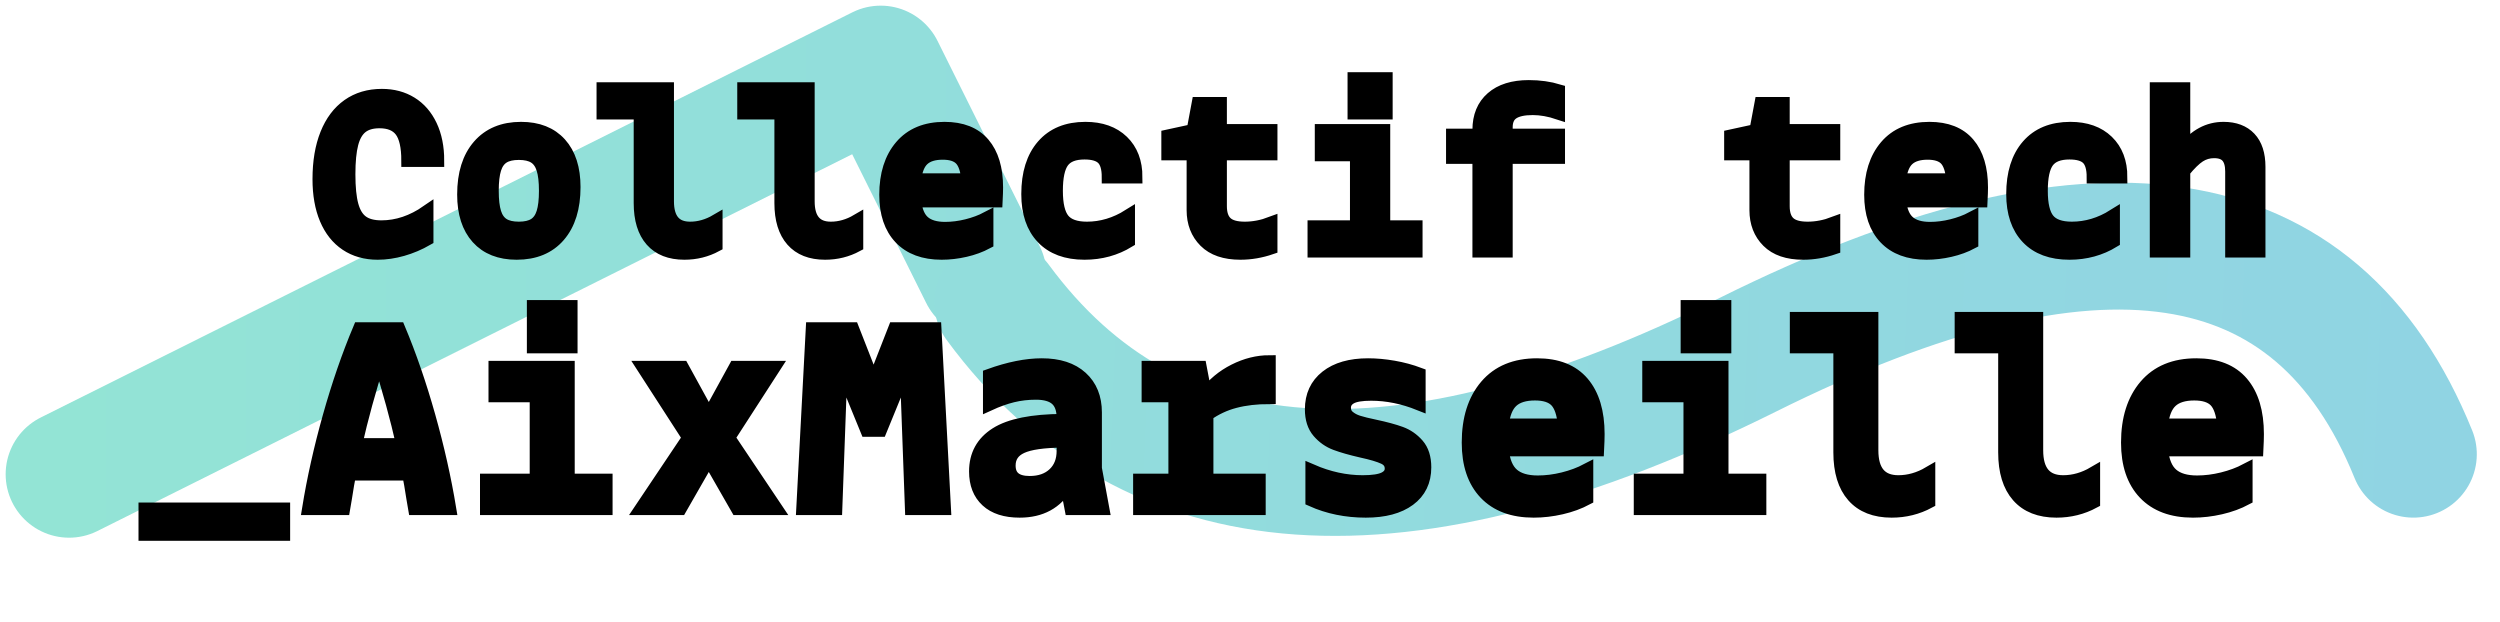
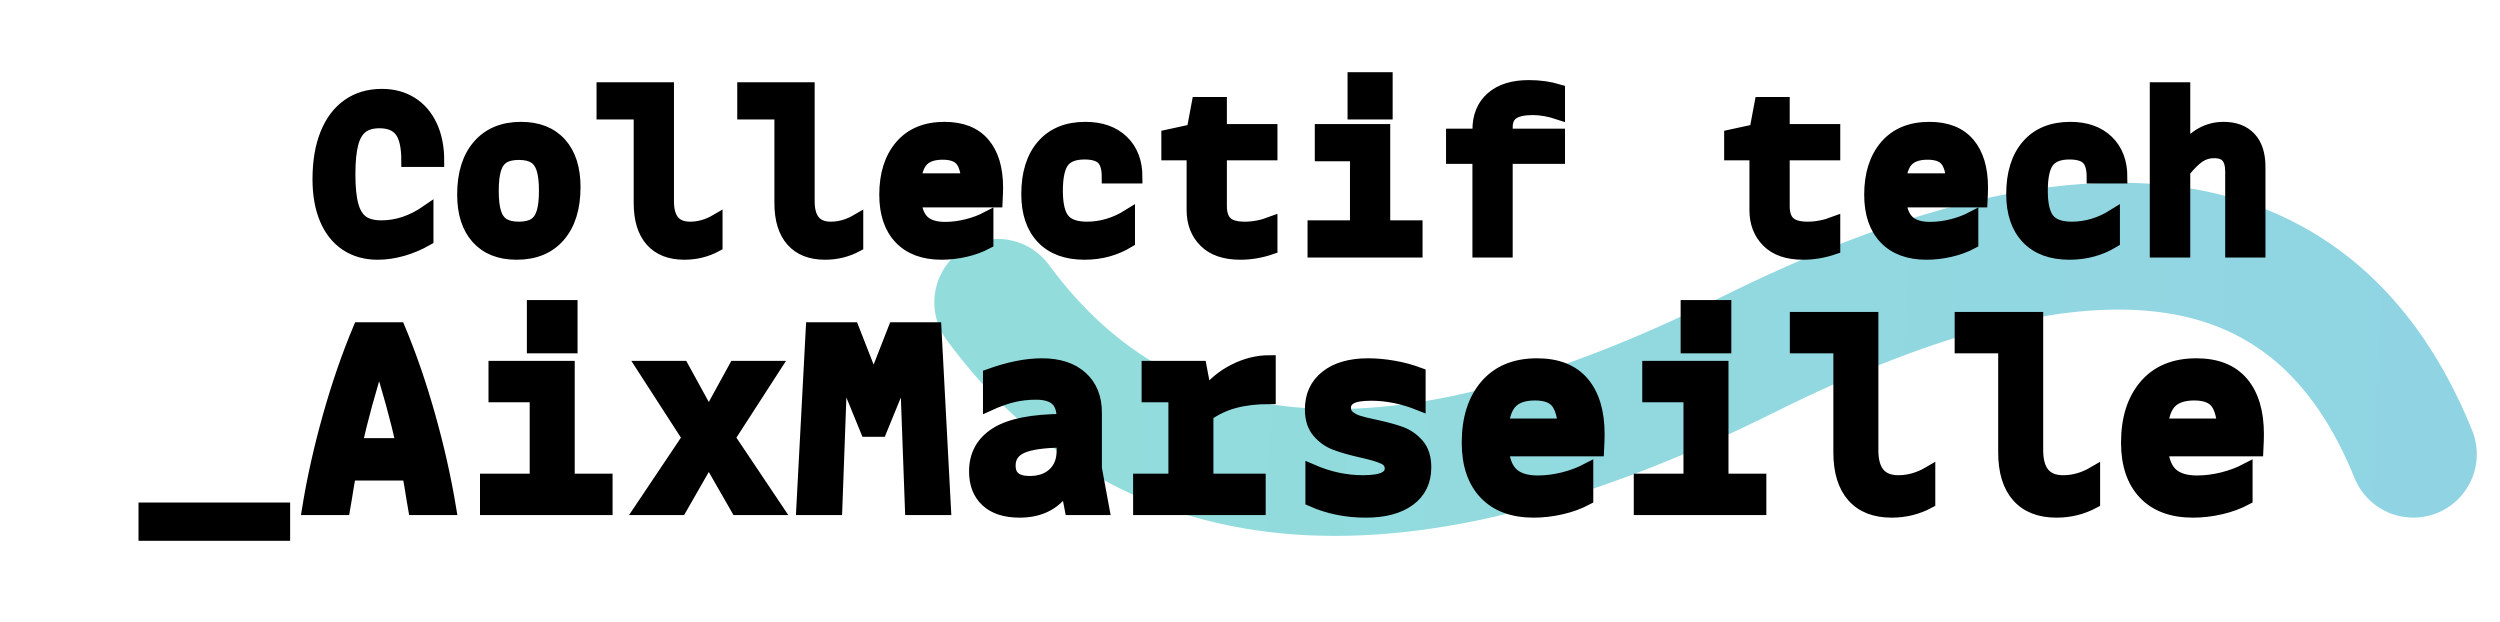
<svg xmlns="http://www.w3.org/2000/svg" width="398px" height="99px" viewBox="0 0 398 99" version="1.1">
  <title>v8-3@3x</title>
  <defs>
    <linearGradient x1="100%" y1="50%" x2="0%" y2="50%" id="linearGradient-1">
      <stop stop-color="#24BBB8" offset="0%" />
      <stop stop-color="#26C8AB" offset="100%" />
    </linearGradient>
    <linearGradient x1="100%" y1="50%" x2="0%" y2="50.68%" id="linearGradient-2">
      <stop stop-color="#21A9C6" offset="0%" />
      <stop stop-color="#25BBB8" offset="100%" />
    </linearGradient>
  </defs>
  <g id="landing" stroke="none" stroke-width="1" fill="none" fill-rule="evenodd">
    <g id="Desktop-HD" transform="translate(-811, -711)">
      <g id="v8-3" transform="translate(822, 722)">
        <g id="shapr" opacity="0.499" stroke-linecap="round" stroke-linejoin="round" stroke-width="20.2">
-           <polyline id="Combined-Shape" stroke="url(#linearGradient-1)" points="-7.46683204e-14 64.5 129.206 6.99066069e-14 145.5 32.746" />
          <path d="M147.5,45.038 C174.095,76.321 213.988,76.321 267.178,45.038 C320.369,13.755 355.976,16.55 374,53.424" id="Path-6" stroke="url(#linearGradient-2)" transform="translate(260.75, 46) rotate(4) translate(-260.75, -46) " />
        </g>
        <path d="M34.19,74.1 L34.19,70 L12.05,70 L12.05,74.1 L34.19,74.1 Z M43.743,70 L44.03,68.319 C44.276,66.706 44.495,65.435 44.686,64.506 L44.686,64.506 L54.034,64.506 C54.225,65.435 54.444,66.706 54.69,68.319 L54.69,68.319 L54.977,70 L60.635,70 C59.842,65.189 58.735,60.263 57.314,55.219 C55.893,50.176 54.294,45.537 52.517,41.3 L52.517,41.3 L46.203,41.3 C44.399,45.591 42.786,50.265 41.365,55.322 C39.944,60.379 38.85,65.271 38.085,70 L38.085,70 L43.743,70 Z M53.05,59.75 L45.67,59.75 C46.599,55.623 47.829,51.14 49.36,46.302 C50.891,51.14 52.121,55.623 53.05,59.75 L53.05,59.75 Z M79.946,44.252 L79.946,37.774 L73.878,37.774 L73.878,44.252 L79.946,44.252 Z M85.522,70 L85.522,65.408 L79.495,65.408 L79.495,47.45 L67.769,47.45 L67.769,52.042 L74.329,52.042 L74.329,65.408 L66.416,65.408 L66.416,70 L85.522,70 Z M97.33,70 L101.84,62.128 L106.35,70 L112.623,70 L105.038,58.684 L112.295,47.45 L106.022,47.45 L101.84,55.076 L97.658,47.45 L91.344,47.45 L98.601,58.684 L91.016,70 L97.33,70 Z M122.094,70 L122.914,47.614 L126.973,57.536 L129.187,57.536 L133.246,47.614 L134.066,70 L139.396,70 L137.879,41.3 L131.401,41.3 L128.08,49.787 L124.759,41.3 L118.281,41.3 L116.764,70 L122.094,70 Z M151.327,70.41 C154.716,70.41 157.204,69.057 158.789,66.351 L158.789,66.351 L159.486,70 L164.611,70 L163.422,63.563 L163.422,54.666 C163.422,52.315 162.67,50.457 161.167,49.09 C159.664,47.723 157.559,47.04 154.853,47.04 C152.393,47.04 149.605,47.6 146.489,48.721 L146.489,48.721 L146.489,53.395 C147.801,52.794 149.045,52.349 150.22,52.062 C151.395,51.776 152.625,51.632 153.91,51.632 C155.386,51.632 156.472,51.946 157.169,52.575 C157.867,53.204 158.215,54.188 158.215,55.527 L158.215,55.527 L158.215,55.896 C153.322,55.923 149.776,56.634 147.576,58.028 C145.375,59.422 144.275,61.431 144.275,64.055 C144.275,66.05 144.883,67.608 146.1,68.729 C147.316,69.85 149.058,70.41 151.327,70.41 Z M152.926,65.777 C150.767,65.777 149.687,64.889 149.687,63.112 C149.687,61.773 150.336,60.802 151.635,60.201 C152.933,59.6 155.126,59.285 158.215,59.258 L158.215,59.258 L158.215,60.775 C158.215,62.306 157.737,63.522 156.78,64.424 C155.823,65.326 154.539,65.777 152.926,65.777 Z M189.498,70 L189.498,65.408 L181.175,65.408 L181.175,55.035 C182.514,54.078 183.99,53.388 185.603,52.965 C187.216,52.541 189.047,52.329 191.097,52.329 L191.097,52.329 L191.097,46.548 C189.211,46.548 187.345,47.013 185.5,47.942 C183.655,48.871 182.132,50.142 180.929,51.755 L180.929,51.755 L180.109,47.45 L171.745,47.45 L171.745,52.042 L176.009,52.042 L176.009,65.408 L170.392,65.408 L170.392,70 L189.498,70 Z M206.431,70.41 C209.383,70.41 211.693,69.795 213.36,68.565 C215.027,67.335 215.861,65.613 215.861,63.399 C215.861,61.868 215.478,60.666 214.713,59.791 C213.948,58.916 213.039,58.288 211.987,57.905 C210.934,57.522 209.574,57.153 207.907,56.798 C206.732,56.552 205.843,56.333 205.242,56.142 C204.641,55.951 204.128,55.677 203.704,55.322 C203.281,54.967 203.069,54.502 203.069,53.928 C203.069,53.245 203.39,52.718 204.032,52.349 C204.675,51.98 205.761,51.796 207.292,51.796 C209.807,51.796 212.362,52.315 214.959,53.354 L214.959,53.354 L214.959,48.516 C213.647,48.024 212.28,47.655 210.859,47.409 C209.438,47.163 208.085,47.04 206.8,47.04 C203.985,47.04 201.771,47.675 200.158,48.947 C198.545,50.218 197.739,51.96 197.739,54.174 C197.739,55.677 198.122,56.873 198.887,57.761 C199.652,58.65 200.568,59.292 201.634,59.688 C202.7,60.085 204.067,60.474 205.734,60.857 C207.374,61.212 208.57,61.568 209.321,61.923 C210.073,62.278 210.449,62.839 210.449,63.604 C210.449,64.26 210.101,64.766 209.404,65.121 C208.707,65.476 207.552,65.654 205.939,65.654 C203.233,65.654 200.527,65.066 197.821,63.891 L197.821,63.891 L197.821,68.647 C200.445,69.822 203.315,70.41 206.431,70.41 Z M233.163,70.41 C234.612,70.41 236.081,70.239 237.571,69.897 C239.06,69.556 240.42,69.057 241.65,68.401 L241.65,68.401 L241.65,63.768 C240.502,64.369 239.238,64.841 237.857,65.183 C236.477,65.524 235.131,65.695 233.819,65.695 C232.07,65.695 230.744,65.305 229.842,64.526 C228.94,63.748 228.393,62.456 228.202,60.652 L228.202,60.652 L243.372,60.652 C243.427,59.559 243.454,58.711 243.454,58.11 C243.454,54.584 242.634,51.858 240.994,49.931 C239.354,48.004 236.921,47.04 233.696,47.04 C230.197,47.04 227.491,48.161 225.578,50.402 C223.665,52.643 222.708,55.664 222.708,59.463 C222.708,62.934 223.617,65.627 225.435,67.54 C227.252,69.453 229.828,70.41 233.163,70.41 Z M238.001,56.634 L228.202,56.634 C228.393,54.885 228.899,53.634 229.719,52.883 C230.539,52.131 231.755,51.755 233.368,51.755 C234.899,51.755 236.012,52.117 236.709,52.842 C237.406,53.566 237.837,54.83 238.001,56.634 L238.001,56.634 Z M263.626,44.252 L263.626,37.774 L257.558,37.774 L257.558,44.252 L263.626,44.252 Z M269.202,70 L269.202,65.408 L263.175,65.408 L263.175,47.45 L251.449,47.45 L251.449,52.042 L258.009,52.042 L258.009,65.408 L250.096,65.408 L250.096,70 L269.202,70 Z M290.153,70.41 C292.285,70.41 294.267,69.918 296.098,68.934 L296.098,68.934 L296.098,64.26 C294.513,65.189 292.886,65.654 291.219,65.654 C288.431,65.654 287.037,64 287.037,60.693 L287.037,60.693 L287.037,39.66 L274.942,39.66 L274.942,44.252 L281.871,44.252 L281.871,61.021 C281.871,64.055 282.582,66.378 284.003,67.991 C285.424,69.604 287.474,70.41 290.153,70.41 Z M316.393,70.41 C318.525,70.41 320.507,69.918 322.338,68.934 L322.338,68.934 L322.338,64.26 C320.753,65.189 319.126,65.654 317.459,65.654 C314.671,65.654 313.277,64 313.277,60.693 L313.277,60.693 L313.277,39.66 L301.182,39.66 L301.182,44.252 L308.111,44.252 L308.111,61.021 C308.111,64.055 308.822,66.378 310.243,67.991 C311.664,69.604 313.714,70.41 316.393,70.41 Z M338.123,70.41 C339.572,70.41 341.041,70.239 342.531,69.897 C344.02,69.556 345.38,69.057 346.61,68.401 L346.61,68.401 L346.61,63.768 C345.462,64.369 344.198,64.841 342.817,65.183 C341.437,65.524 340.091,65.695 338.779,65.695 C337.03,65.695 335.704,65.305 334.802,64.526 C333.9,63.748 333.353,62.456 333.162,60.652 L333.162,60.652 L348.332,60.652 C348.387,59.559 348.414,58.711 348.414,58.11 C348.414,54.584 347.594,51.858 345.954,49.931 C344.314,48.004 341.881,47.04 338.656,47.04 C335.157,47.04 332.451,48.161 330.538,50.402 C328.625,52.643 327.668,55.664 327.668,59.463 C327.668,62.934 328.577,65.627 330.394,67.54 C332.212,69.453 334.788,70.41 338.123,70.41 Z M342.961,56.634 L333.162,56.634 C333.353,54.885 333.859,53.634 334.679,52.883 C335.499,52.131 336.715,51.755 338.328,51.755 C339.859,51.755 340.973,52.117 341.67,52.842 C342.366,53.566 342.797,54.83 342.961,56.634 L342.961,56.634 Z" id="_AixMarseille" stroke="#000000" stroke-width="2" fill="#000000" fill-rule="nonzero" />
        <path d="M49.13,29.35 C50.413,29.35 51.732,29.157 53.085,28.773 C54.438,28.387 55.745,27.833 57.005,27.11 L57.005,27.11 L57.005,22.63 C54.648,24.263 52.222,25.08 49.725,25.08 C48.418,25.08 47.398,24.812 46.663,24.275 C45.928,23.738 45.397,22.869 45.07,21.668 C44.743,20.466 44.58,18.827 44.58,16.75 C44.58,14.697 44.737,13.069 45.053,11.867 C45.367,10.666 45.875,9.791 46.575,9.242 C47.275,8.694 48.22,8.42 49.41,8.42 C50.973,8.42 52.111,8.893 52.822,9.838 C53.534,10.783 53.89,12.363 53.89,14.58 L53.89,14.58 L58.72,14.58 C58.72,12.433 58.347,10.572 57.6,8.998 C56.853,7.423 55.809,6.221 54.468,5.393 C53.126,4.564 51.568,4.15 49.795,4.15 C47.718,4.15 45.928,4.681 44.422,5.742 C42.917,6.804 41.763,8.338 40.958,10.345 C40.153,12.352 39.75,14.743 39.75,17.52 C39.75,19.97 40.123,22.082 40.87,23.855 C41.617,25.628 42.696,26.988 44.108,27.933 C45.519,28.878 47.193,29.35 49.13,29.35 Z M71.25,29.35 C74.143,29.35 76.395,28.417 78.005,26.55 C79.615,24.683 80.42,22.093 80.42,18.78 C80.42,15.817 79.679,13.512 78.198,11.867 C76.716,10.223 74.633,9.4 71.95,9.4 C69.08,9.4 66.834,10.333 65.213,12.2 C63.591,14.067 62.78,16.657 62.78,19.97 C62.78,22.933 63.521,25.238 65.002,26.883 C66.484,28.527 68.567,29.35 71.25,29.35 Z M71.6,25.29 C70.55,25.29 69.722,25.098 69.115,24.712 C68.508,24.328 68.071,23.709 67.802,22.858 C67.534,22.006 67.4,20.845 67.4,19.375 C67.4,17.905 67.534,16.744 67.802,15.893 C68.071,15.041 68.508,14.422 69.115,14.037 C69.722,13.652 70.55,13.46 71.6,13.46 C72.65,13.46 73.478,13.652 74.085,14.037 C74.692,14.422 75.129,15.041 75.397,15.893 C75.666,16.744 75.8,17.905 75.8,19.375 C75.8,20.845 75.666,22.006 75.397,22.858 C75.129,23.709 74.692,24.328 74.085,24.712 C73.478,25.098 72.65,25.29 71.6,25.29 Z M97.955,29.35 C99.775,29.35 101.467,28.93 103.03,28.09 L103.03,28.09 L103.03,24.1 C101.677,24.893 100.288,25.29 98.865,25.29 C96.485,25.29 95.295,23.878 95.295,21.055 L95.295,21.055 L95.295,3.1 L84.97,3.1 L84.97,7.02 L90.885,7.02 L90.885,21.335 C90.885,23.925 91.492,25.908 92.705,27.285 C93.918,28.662 95.668,29.35 97.955,29.35 Z M120.355,29.35 C122.175,29.35 123.867,28.93 125.43,28.09 L125.43,28.09 L125.43,24.1 C124.077,24.893 122.688,25.29 121.265,25.29 C118.885,25.29 117.695,23.878 117.695,21.055 L117.695,21.055 L117.695,3.1 L107.37,3.1 L107.37,7.02 L113.285,7.02 L113.285,21.335 C113.285,23.925 113.892,25.908 115.105,27.285 C116.318,28.662 118.068,29.35 120.355,29.35 Z M138.905,29.35 C140.142,29.35 141.396,29.204 142.667,28.913 C143.939,28.621 145.1,28.195 146.15,27.635 L146.15,27.635 L146.15,23.68 C145.17,24.193 144.091,24.596 142.912,24.887 C141.734,25.179 140.585,25.325 139.465,25.325 C137.972,25.325 136.84,24.992 136.07,24.328 C135.3,23.663 134.833,22.56 134.67,21.02 L134.67,21.02 L147.62,21.02 C147.667,20.087 147.69,19.363 147.69,18.85 C147.69,15.84 146.99,13.512 145.59,11.867 C144.19,10.223 142.113,9.4 139.36,9.4 C136.373,9.4 134.063,10.357 132.43,12.27 C130.797,14.183 129.98,16.762 129.98,20.005 C129.98,22.968 130.756,25.267 132.308,26.9 C133.859,28.533 136.058,29.35 138.905,29.35 Z M143.035,17.59 L134.67,17.59 C134.833,16.097 135.265,15.029 135.965,14.387 C136.665,13.746 137.703,13.425 139.08,13.425 C140.387,13.425 141.338,13.734 141.933,14.352 C142.528,14.971 142.895,16.05 143.035,17.59 L143.035,17.59 Z M161.655,29.35 C164.245,29.35 166.59,28.708 168.69,27.425 L168.69,27.425 L168.69,23.295 C166.567,24.625 164.35,25.29 162.04,25.29 C160.267,25.29 159.018,24.847 158.295,23.96 C157.572,23.073 157.21,21.545 157.21,19.375 C157.21,17.182 157.542,15.636 158.208,14.738 C158.873,13.839 160.022,13.39 161.655,13.39 C163.008,13.39 163.971,13.676 164.542,14.248 C165.114,14.819 165.4,15.805 165.4,17.205 L165.4,17.205 L169.88,17.205 C169.88,14.802 169.157,12.9 167.71,11.5 C166.263,10.1 164.292,9.4 161.795,9.4 C158.878,9.4 156.615,10.328 155.005,12.182 C153.395,14.037 152.59,16.61 152.59,19.9 C152.59,22.887 153.377,25.208 154.952,26.865 C156.528,28.522 158.762,29.35 161.655,29.35 Z M186.47,29.35 C188.103,29.35 189.737,29.07 191.37,28.51 L191.37,28.51 L191.37,24.485 C189.947,25.022 188.547,25.29 187.17,25.29 C185.793,25.29 184.808,25.01 184.213,24.45 C183.618,23.89 183.32,23.015 183.32,21.825 L183.32,21.825 L183.32,13.53 L191.37,13.53 L191.37,9.75 L183.32,9.75 L183.32,5.445 L179.715,5.445 L178.91,9.75 L174.885,10.625 L174.885,13.53 L178.91,13.53 L178.91,22.455 C178.91,24.485 179.552,26.142 180.835,27.425 C182.118,28.708 183.997,29.35 186.47,29.35 Z M209.71,7.02 L209.71,1.49 L204.53,1.49 L204.53,7.02 L209.71,7.02 Z M214.47,29 L214.47,25.08 L209.325,25.08 L209.325,9.75 L199.315,9.75 L199.315,13.67 L204.915,13.67 L204.915,25.08 L198.16,25.08 L198.16,29 L214.47,29 Z M228.82,29 L228.82,14.09 L237.15,14.09 L237.15,10.485 L228.82,10.485 L228.82,9.26 C228.82,8.21 229.164,7.457 229.852,7.003 C230.541,6.548 231.597,6.32 233.02,6.32 C234.303,6.32 235.68,6.565 237.15,7.055 L237.15,7.055 L237.15,3.415 C235.68,2.972 234.093,2.75 232.39,2.75 C229.87,2.75 227.91,3.362 226.51,4.588 C225.11,5.812 224.41,7.51 224.41,9.68 L224.41,9.68 L224.41,10.485 L220.21,10.485 L220.21,14.09 L224.41,14.09 L224.41,29 L228.82,29 Z M276.07,29.35 C277.703,29.35 279.337,29.07 280.97,28.51 L280.97,28.51 L280.97,24.485 C279.547,25.022 278.147,25.29 276.77,25.29 C275.393,25.29 274.408,25.01 273.812,24.45 C273.217,23.89 272.92,23.015 272.92,21.825 L272.92,21.825 L272.92,13.53 L280.97,13.53 L280.97,9.75 L272.92,9.75 L272.92,5.445 L269.315,5.445 L268.51,9.75 L264.485,10.625 L264.485,13.53 L268.51,13.53 L268.51,22.455 C268.51,24.485 269.152,26.142 270.435,27.425 C271.718,28.708 273.597,29.35 276.07,29.35 Z M295.705,29.35 C296.942,29.35 298.196,29.204 299.467,28.913 C300.739,28.621 301.9,28.195 302.95,27.635 L302.95,27.635 L302.95,23.68 C301.97,24.193 300.891,24.596 299.712,24.887 C298.534,25.179 297.385,25.325 296.265,25.325 C294.772,25.325 293.64,24.992 292.87,24.328 C292.1,23.663 291.633,22.56 291.47,21.02 L291.47,21.02 L304.42,21.02 C304.467,20.087 304.49,19.363 304.49,18.85 C304.49,15.84 303.79,13.512 302.39,11.867 C300.99,10.223 298.913,9.4 296.16,9.4 C293.173,9.4 290.863,10.357 289.23,12.27 C287.597,14.183 286.78,16.762 286.78,20.005 C286.78,22.968 287.556,25.267 289.108,26.9 C290.659,28.533 292.858,29.35 295.705,29.35 Z M299.835,17.59 L291.47,17.59 C291.633,16.097 292.065,15.029 292.765,14.387 C293.465,13.746 294.503,13.425 295.88,13.425 C297.187,13.425 298.137,13.734 298.733,14.352 C299.327,14.971 299.695,16.05 299.835,17.59 L299.835,17.59 Z M318.455,29.35 C321.045,29.35 323.39,28.708 325.49,27.425 L325.49,27.425 L325.49,23.295 C323.367,24.625 321.15,25.29 318.84,25.29 C317.067,25.29 315.818,24.847 315.095,23.96 C314.372,23.073 314.01,21.545 314.01,19.375 C314.01,17.182 314.342,15.636 315.007,14.738 C315.673,13.839 316.822,13.39 318.455,13.39 C319.808,13.39 320.771,13.676 321.342,14.248 C321.914,14.819 322.2,15.805 322.2,17.205 L322.2,17.205 L326.68,17.205 C326.68,14.802 325.957,12.9 324.51,11.5 C323.063,10.1 321.092,9.4 318.595,9.4 C315.678,9.4 313.415,10.328 311.805,12.182 C310.195,14.037 309.39,16.61 309.39,19.9 C309.39,22.887 310.178,25.208 311.752,26.865 C313.327,28.522 315.562,29.35 318.455,29.35 Z M336.69,29 L336.69,16.26 C337.623,15.117 338.44,14.318 339.14,13.863 C339.84,13.408 340.622,13.18 341.485,13.18 C342.442,13.18 343.142,13.437 343.585,13.95 C344.028,14.463 344.25,15.245 344.25,16.295 L344.25,16.295 L344.25,29 L348.66,29 L348.66,15.56 C348.66,13.553 348.164,12.025 347.173,10.975 C346.181,9.925 344.787,9.4 342.99,9.4 C340.54,9.4 338.44,10.532 336.69,12.795 L336.69,12.795 L336.69,3.1 L332.245,3.1 L332.245,29 L336.69,29 Z" id="Collectiftech" stroke="#000000" stroke-width="2" fill="#000000" fill-rule="nonzero" />
      </g>
    </g>
  </g>
</svg>